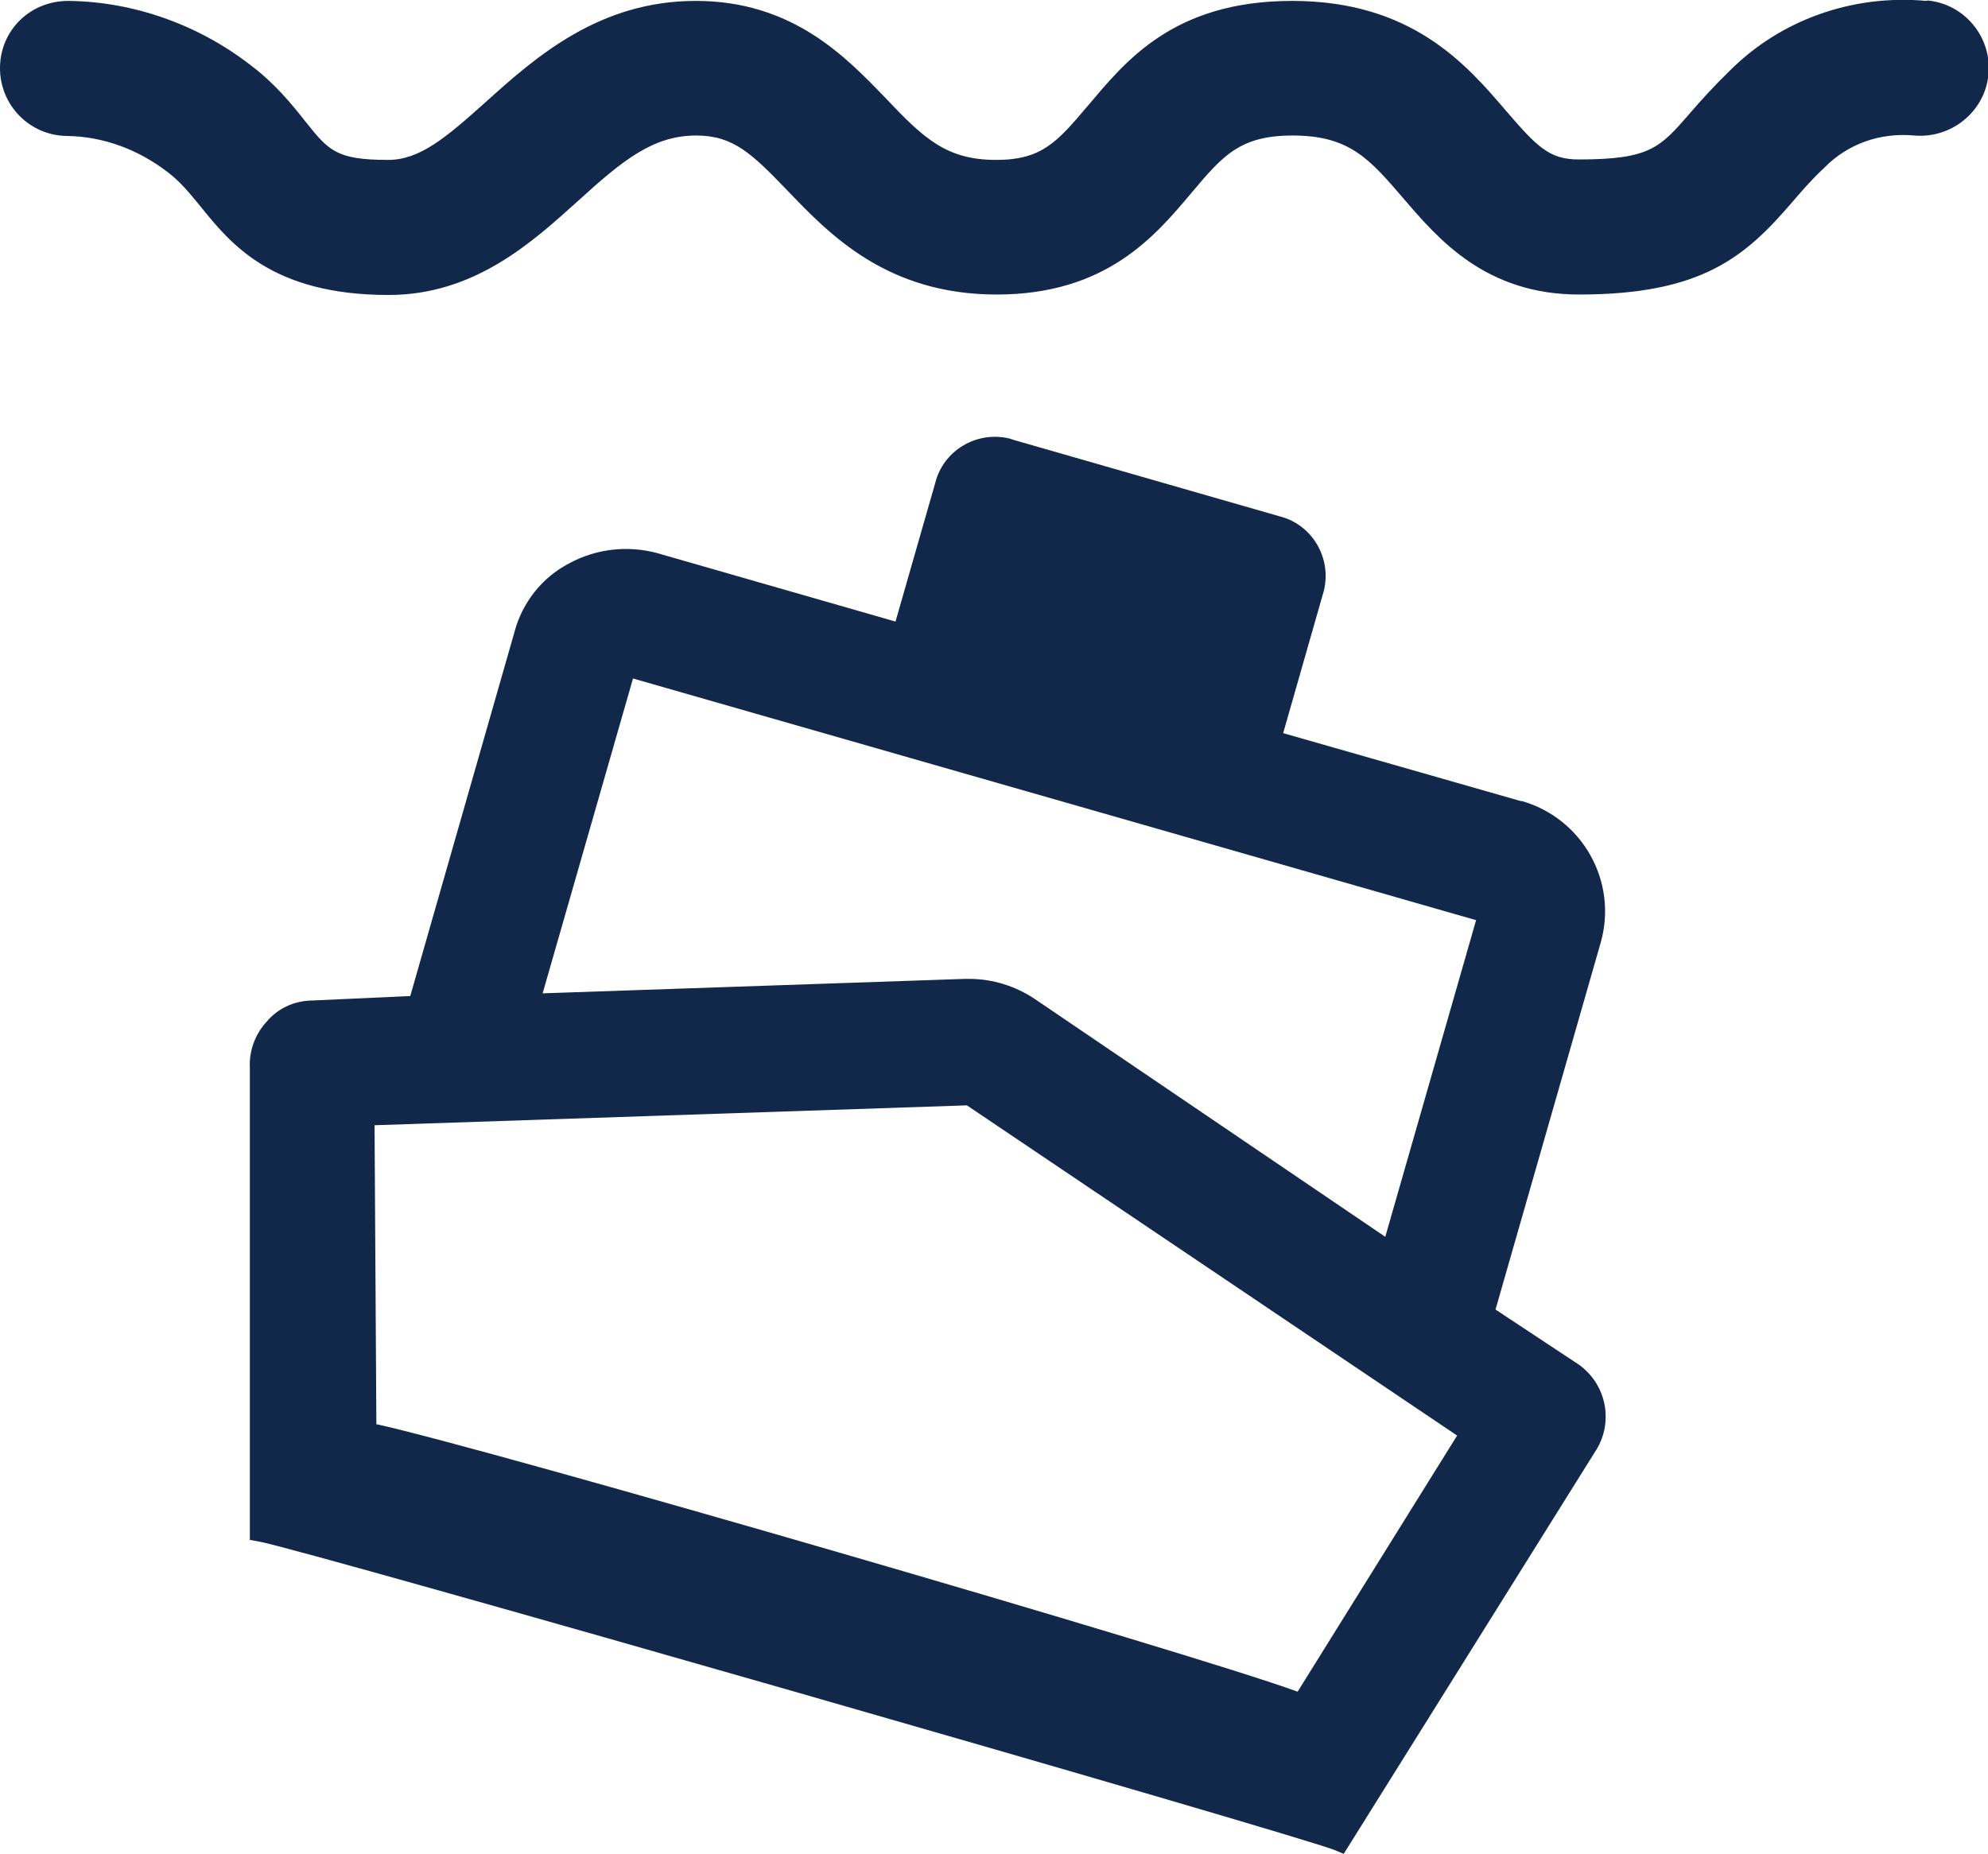
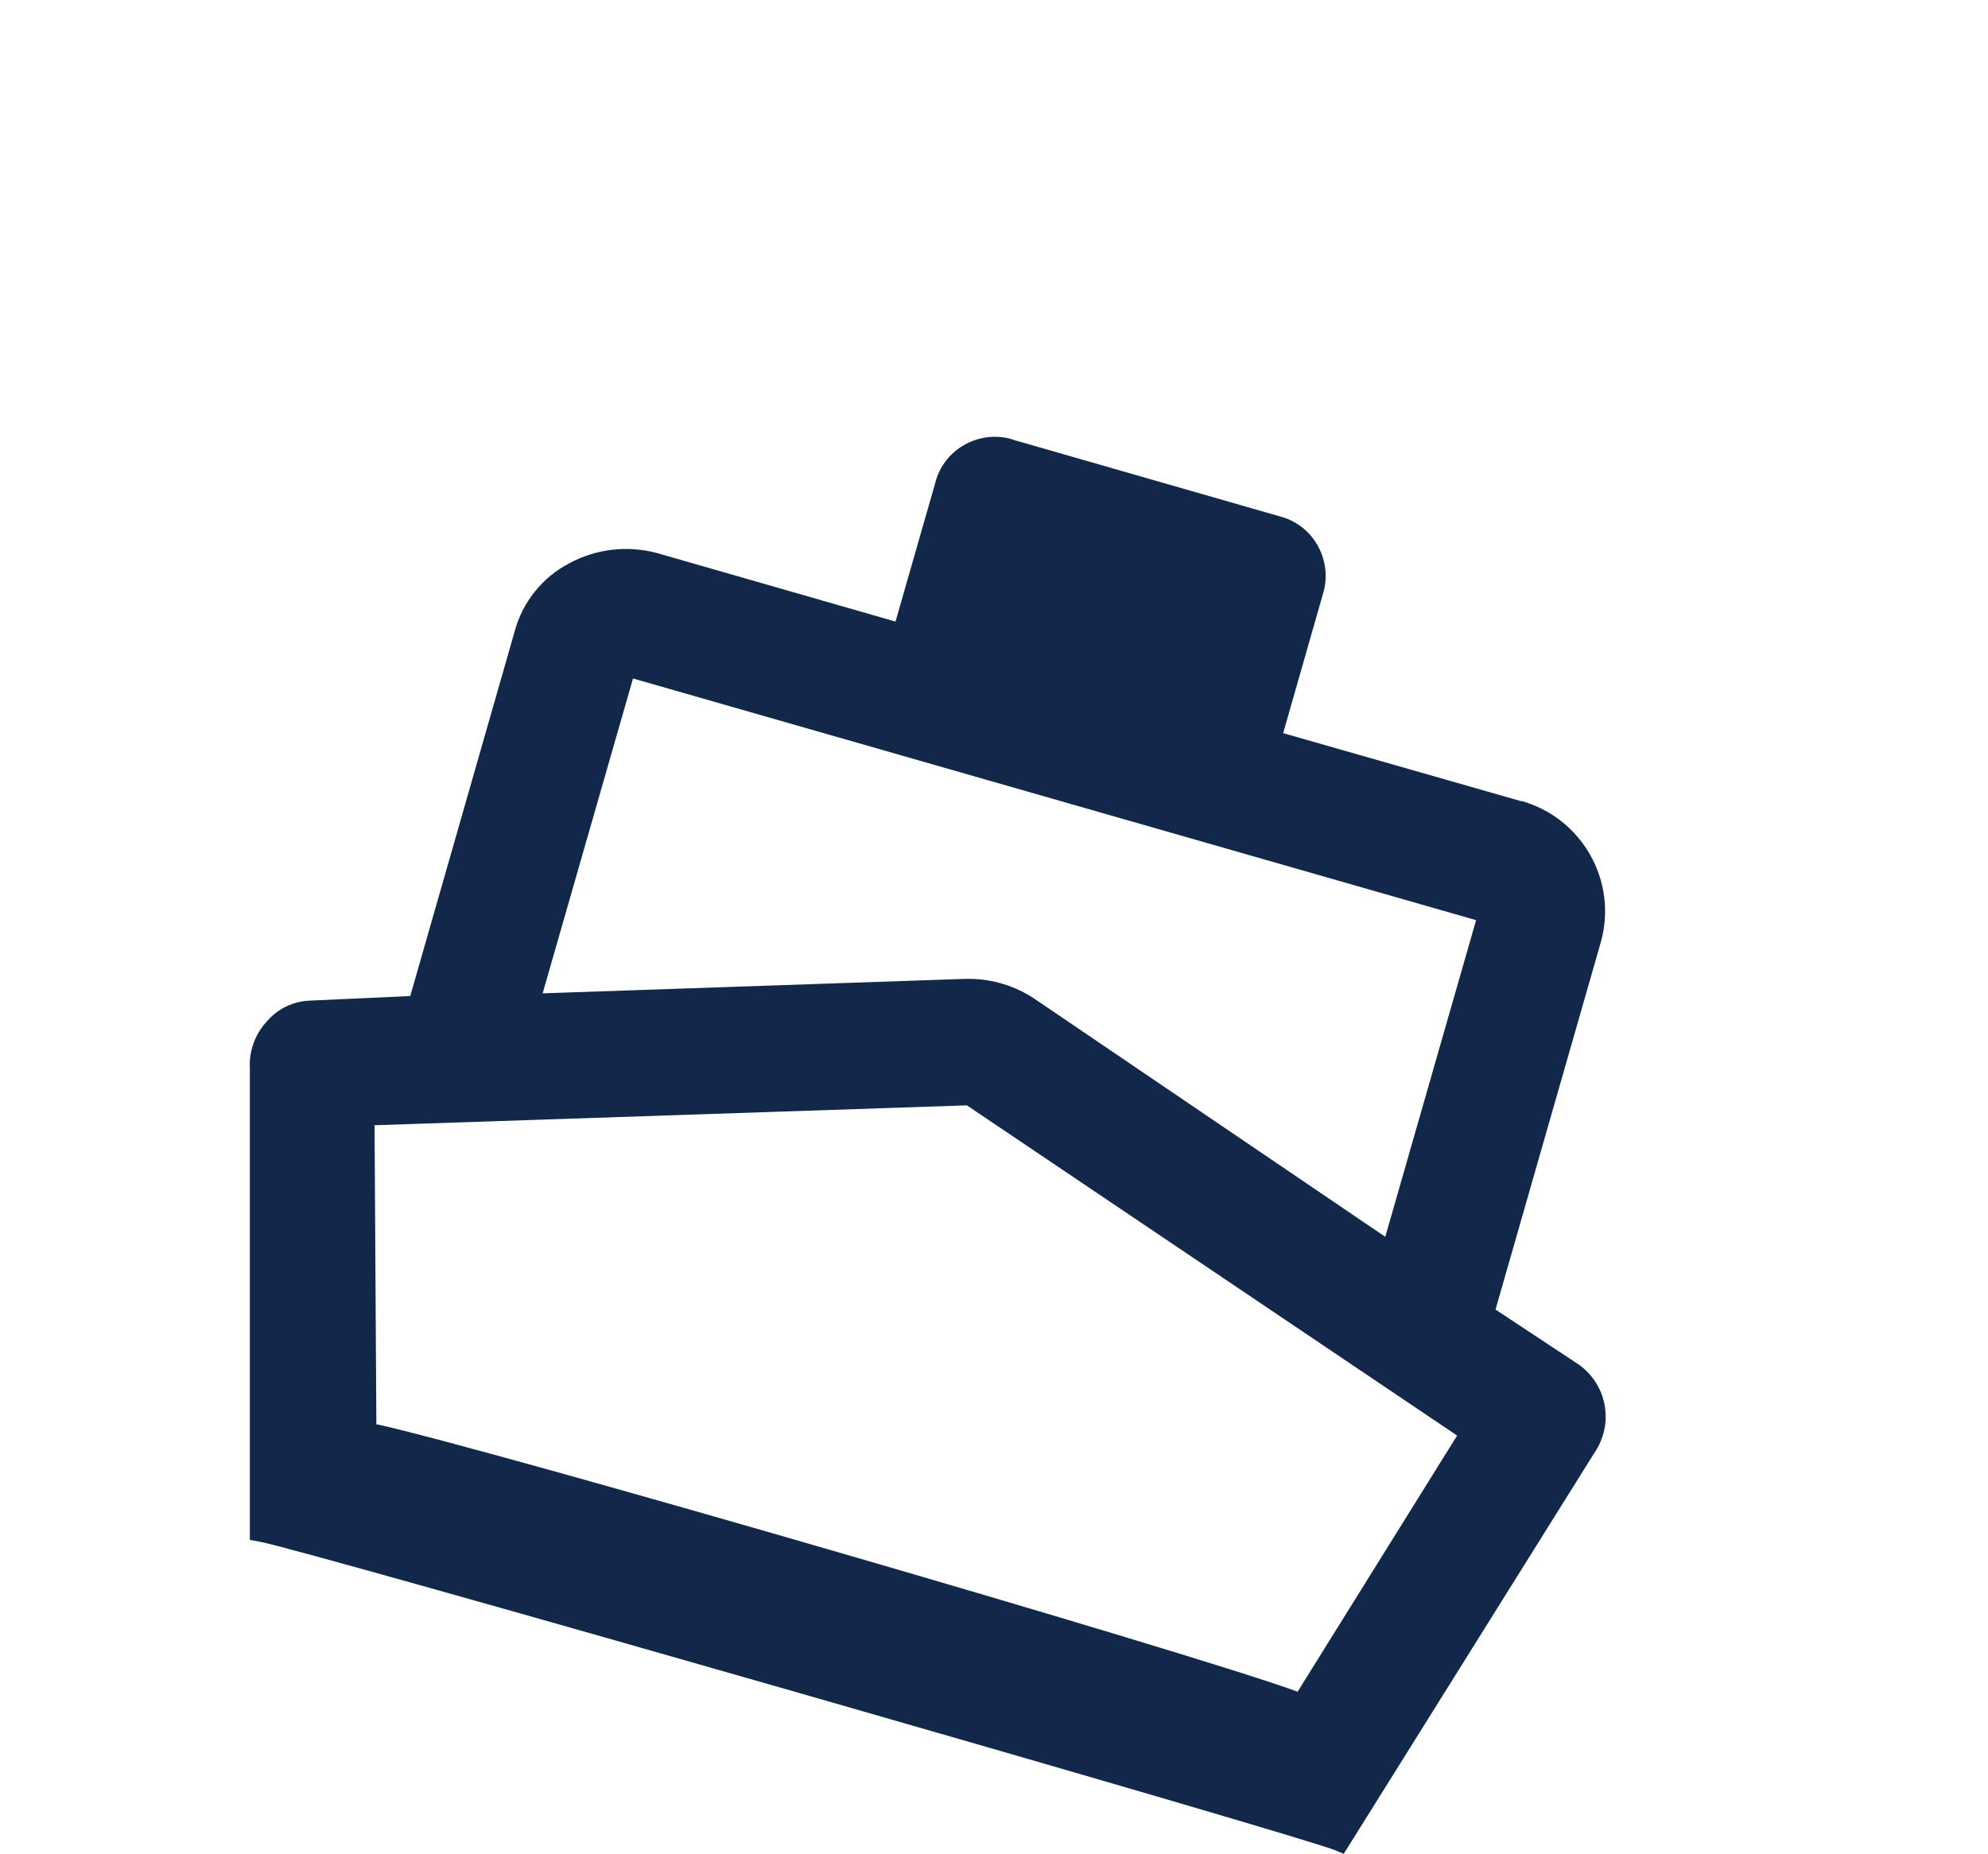
<svg xmlns="http://www.w3.org/2000/svg" viewBox="0 0 44 41.05">
  <defs>
    <style>.d{fill:#12284a;}</style>
  </defs>
  <g id="a" />
  <g id="b">
    <g id="c">
      <g>
        <path class="d" d="M33.68,17.74l-5.28-1.51,.9-3.15c.18-.73-.26-1.47-.98-1.65l-5.88-1.69s-.06-.02-.09-.03c-.73-.18-1.47,.26-1.65,.98l-.88,3.07-5.29-1.52c-.65-.17-1.34-.09-1.93,.23-.6,.31-1.04,.87-1.21,1.51l-2.31,8.07-2.2,.1c-.38,.01-.74,.18-.98,.47-.26,.28-.39,.66-.37,1.02v10.45l.22,.04c.92,.16,22.94,6.48,23.8,6.83l.19,.08,5.55-8.88c.43-.63,.29-1.48-.33-1.94l-1.86-1.23,2.33-8.13c.38-1.35-.41-2.75-1.76-3.13ZM8.33,31.54l-.04-6.63,13.11-.44,10.85,7.31-3.53,5.67c-2.31-.85-17.95-5.39-20.38-5.92Zm14.58-9.42c-.43-.29-.94-.45-1.46-.45-.03,0-.06,0-.09,0l-9.35,.32,2-6.97,18.66,5.35-2.01,7.01-7.75-5.26Z" />
-         <path class="d" d="M42.64,.02c-1.64-.15-3.24,.42-4.37,1.56-.34,.33-.62,.64-.87,.93-.66,.76-.88,1.02-2.46,1.02-.65,0-.92-.28-1.61-1.08C32.45,1.42,31.24,.02,28.6,.02s-3.7,1.35-4.53,2.33c-.67,.79-1.01,1.19-2.02,1.19-1.1,0-1.6-.47-2.46-1.38C18.72,1.26,17.54,.02,15.4,.02s-3.54,1.24-4.64,2.23c-.89,.8-1.47,1.29-2.17,1.29-1.15,0-1.32-.21-1.83-.85-.3-.38-.68-.85-1.23-1.26C4.39,.55,2.97,.04,1.53,.02,.68,.01,.01,.66,0,1.49c-.01,.83,.65,1.51,1.48,1.52,.79,.01,1.57,.29,2.23,.8,.28,.21,.48,.46,.72,.75,.67,.83,1.58,1.97,4.17,1.97,1.89,0,3.16-1.15,4.18-2.07,1-.91,1.67-1.46,2.63-1.46,.82,0,1.23,.4,2.02,1.22,.93,.97,2.2,2.3,4.63,2.3s3.51-1.3,4.31-2.25c.69-.82,1.07-1.27,2.24-1.27,1.26,0,1.7,.52,2.45,1.39,.77,.9,1.82,2.13,3.89,2.13,2.74,0,3.69-.85,4.73-2.06,.19-.22,.4-.47,.7-.75,.52-.53,1.24-.78,1.99-.71,.81,.07,1.56-.52,1.64-1.35,.08-.82-.52-1.56-1.35-1.64Z" />
      </g>
    </g>
  </g>
</svg>